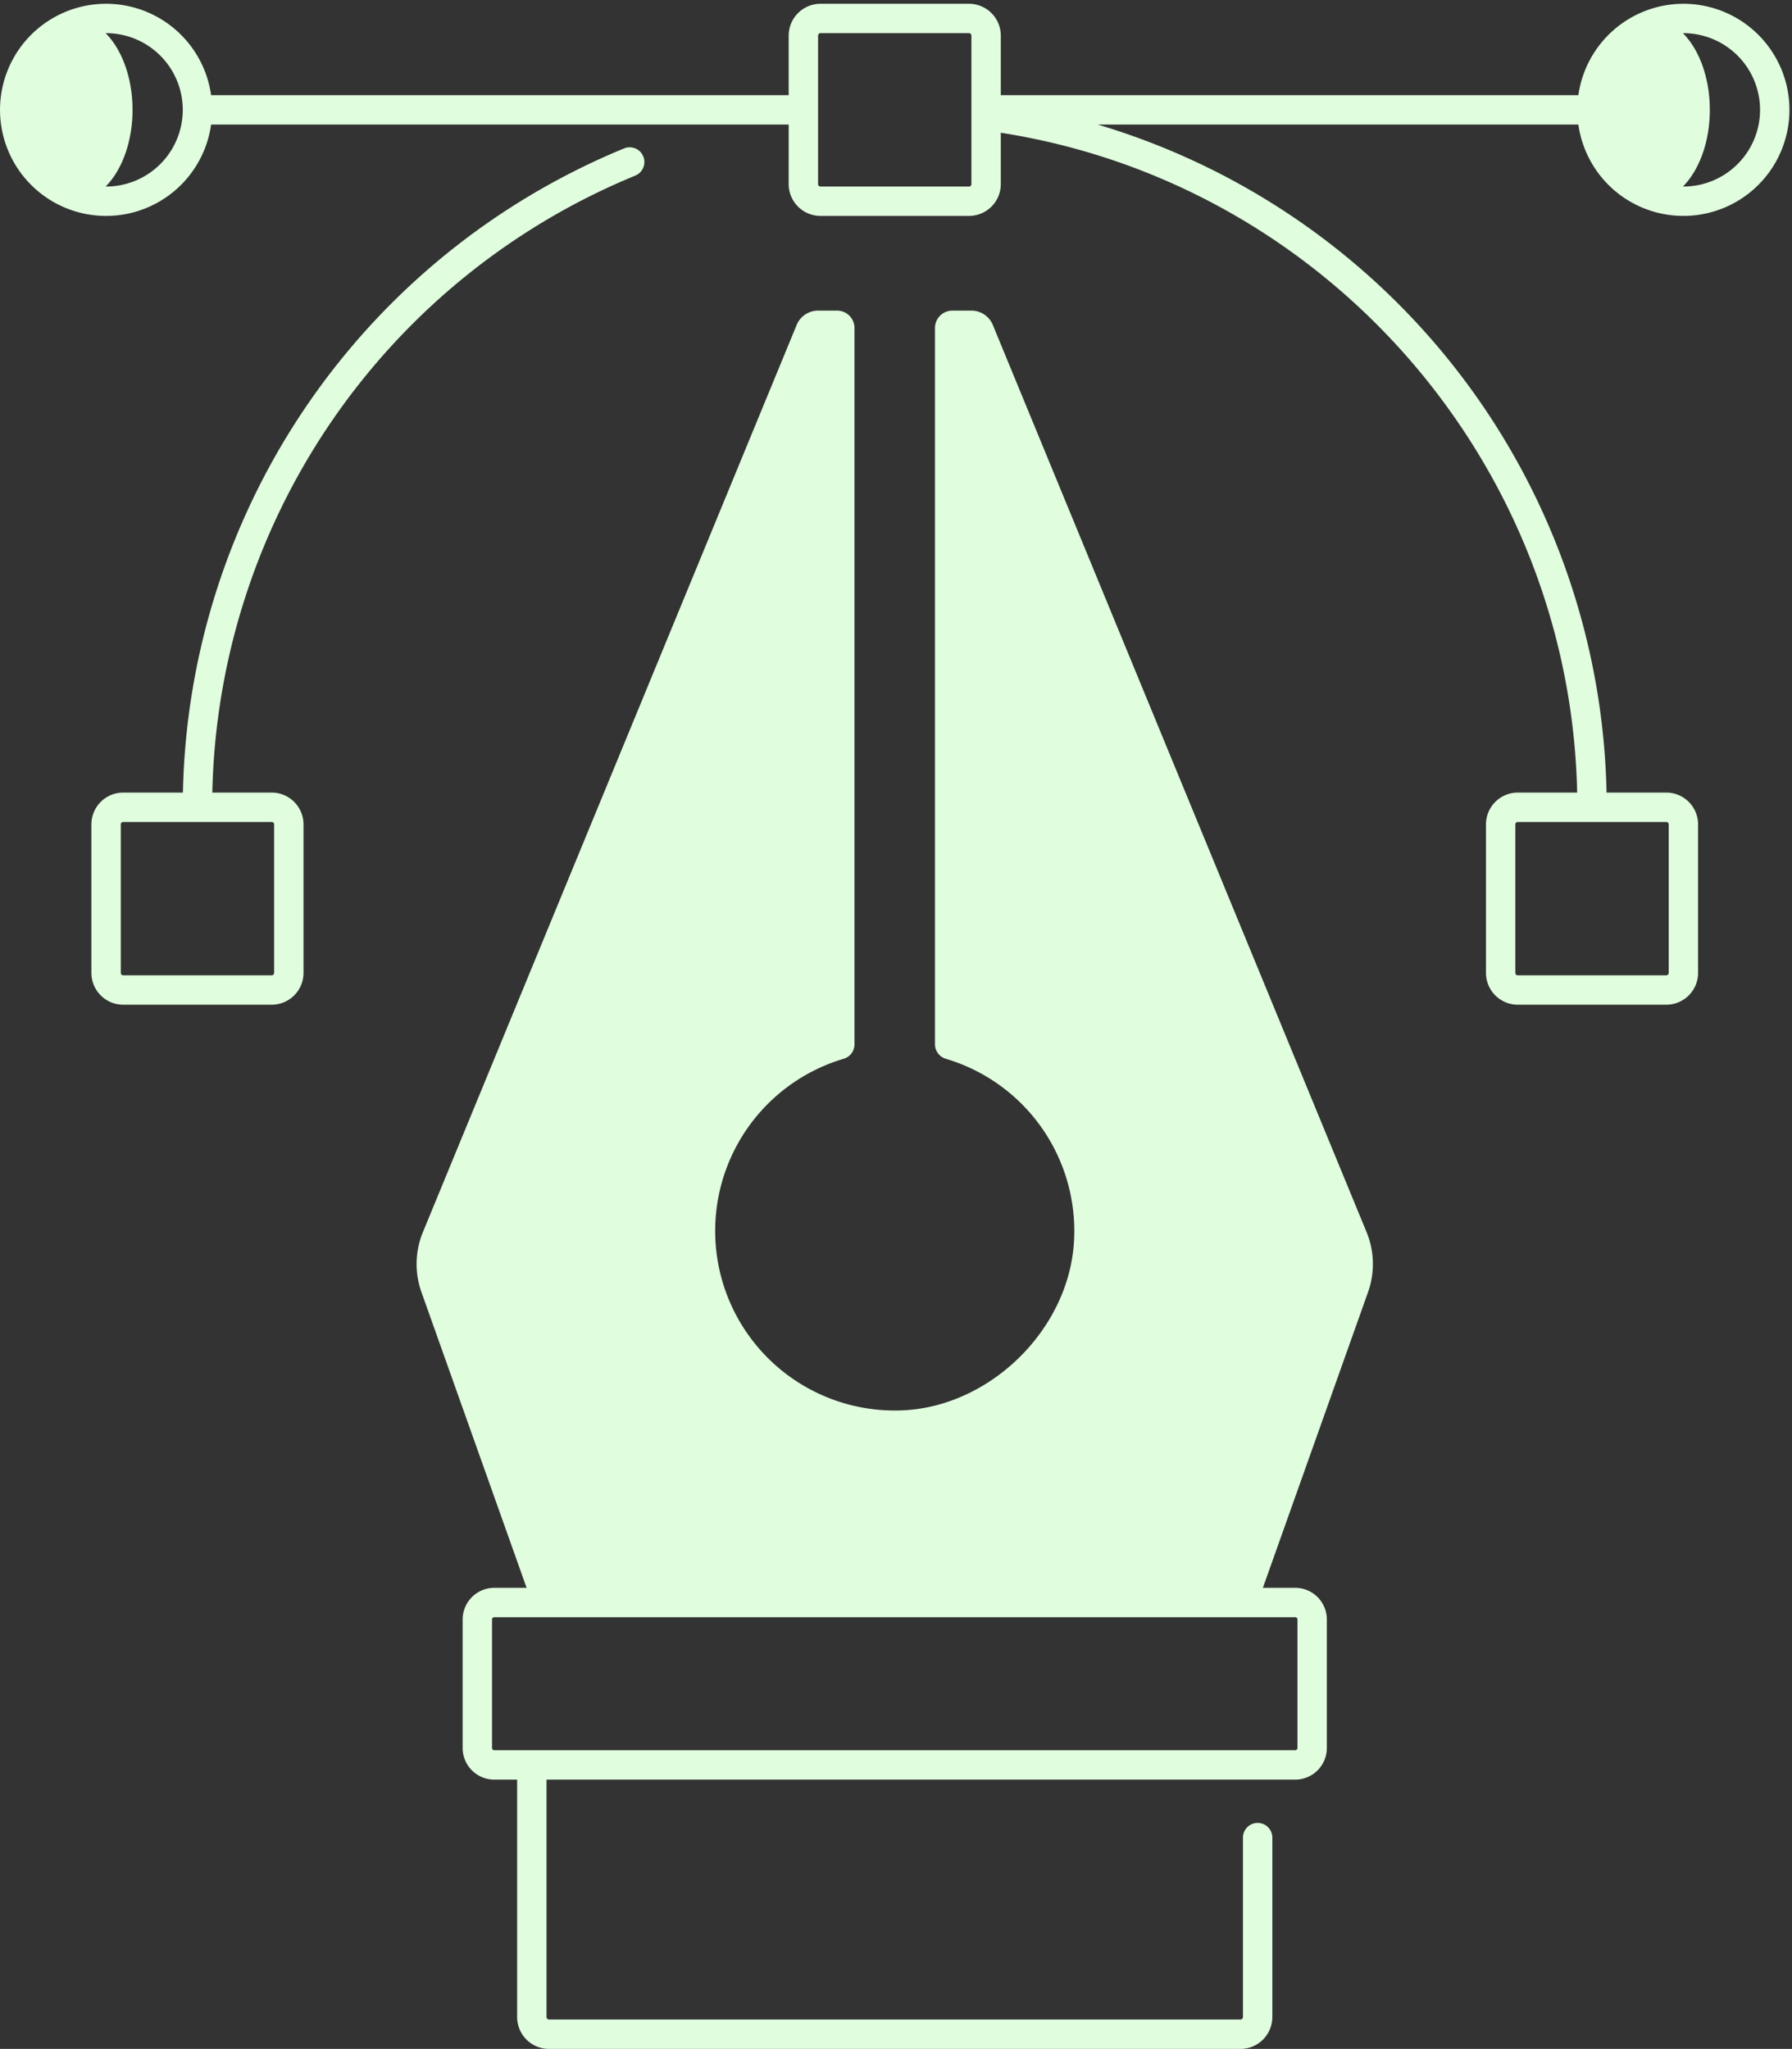
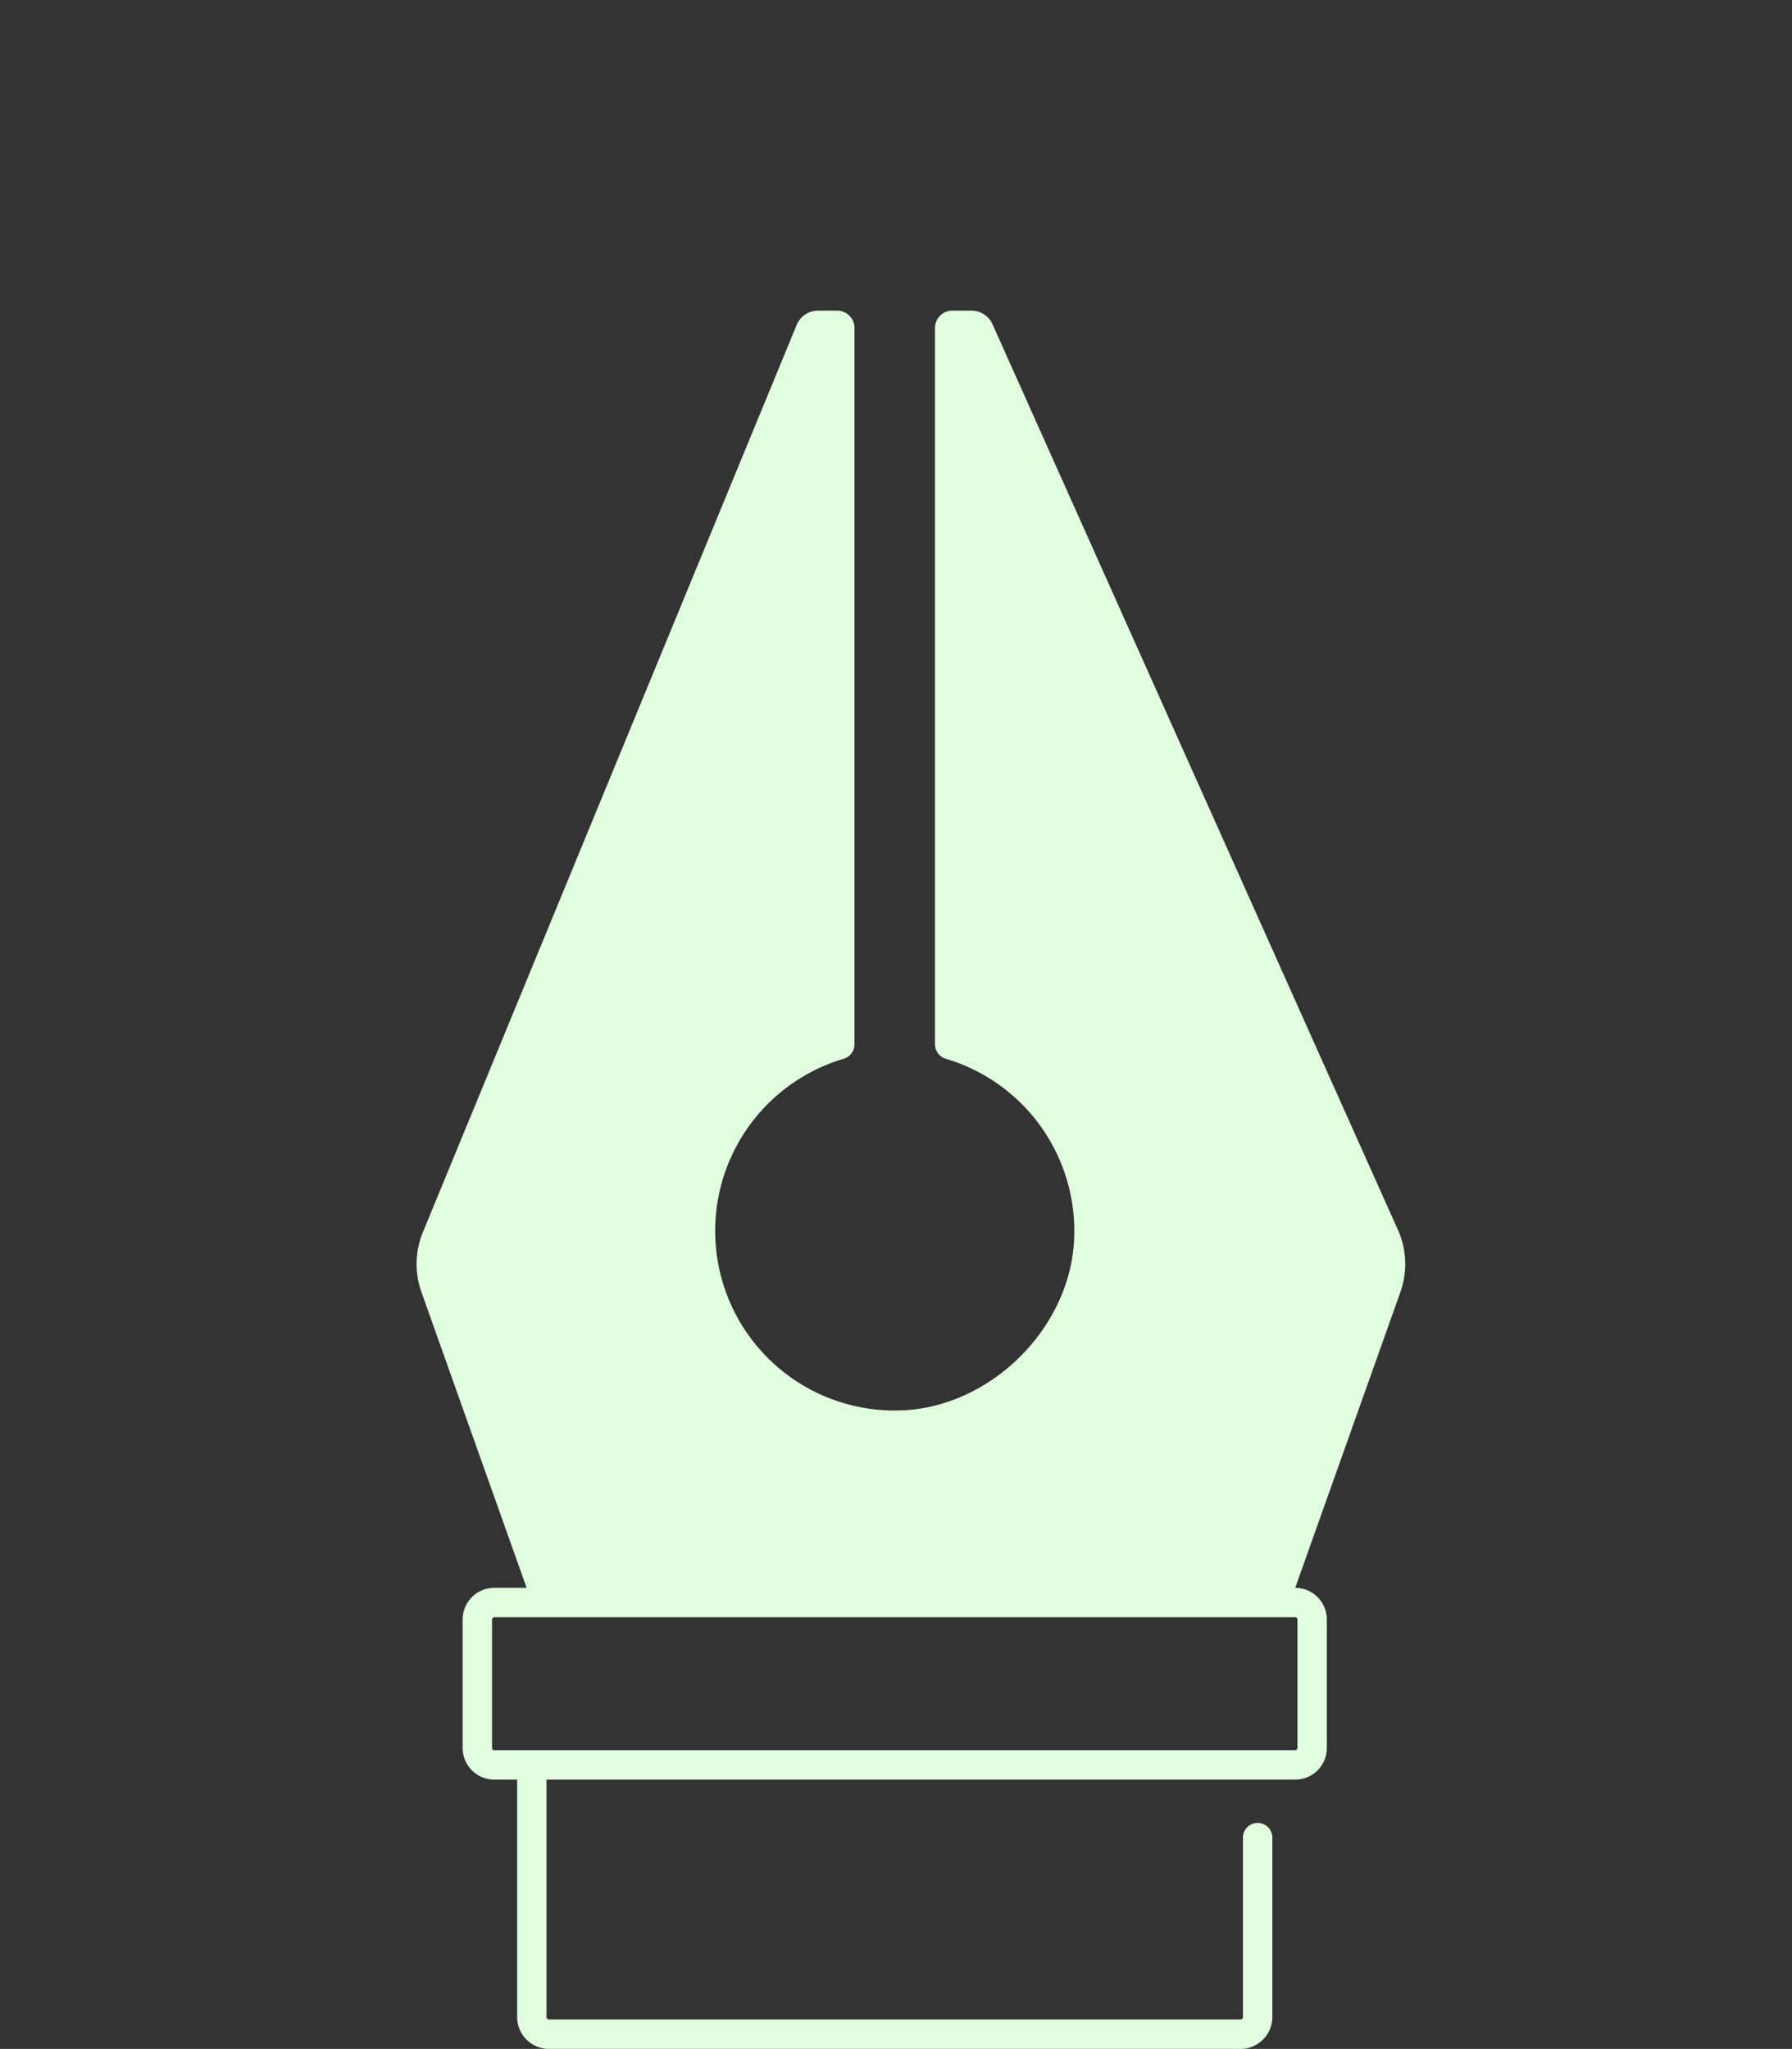
<svg xmlns="http://www.w3.org/2000/svg" data-name="Layer 1" fill="#e0fdde" height="487.9" preserveAspectRatio="xMidYMid meet" version="1" viewBox="42.9 11.6 426.8 487.9" width="426.8" zoomAndPan="magnify">
  <rect x="42.9" y="11.6" width="426.8" height="487.9" fill="#333333" stroke="none" />
  <g id="change1_1">
-     <path d="M243.826,263.724a3.592,3.592,0,0,0,2.59-3.438V89.707a4.143,4.143,0,0,0-4.143-4.143h-4.534a5.518,5.518,0,0,0-5.102,3.416L143.625,304.993a19.959,19.959,0,0,0-.351,14.293l25.047,70.415h-7.703a7.54,7.54,0,0,0-7.531,7.531v30.61a7.54,7.54,0,0,0,7.531,7.531h5.447v56.532A7.602,7.602,0,0,0,173.659,499.5H338.341a7.602,7.602,0,0,0,7.593-7.594V449.183a3.5,3.5,0,1,0-7,0v42.724a.594.594,0,0,1-.593.594H173.659a.594.594,0,0,1-.593-.594V435.374H351.382a7.54,7.54,0,0,0,7.531-7.531V397.232a7.54,7.54,0,0,0-7.531-7.531H343.679l25.047-70.415a19.959,19.959,0,0,0-.351-14.293L279.363,88.98a5.518,5.518,0,0,0-5.102-3.416h-4.534A4.143,4.143,0,0,0,265.584,89.707V260.285a3.598,3.598,0,0,0,2.597,3.441,42.769,42.769,0,0,1,30.516,43.4c-1.153,21.02-19.986,39.518-41.022,40.321a42.763,42.763,0,0,1-13.849-83.724ZM351.913,397.232v30.61a.532.532,0,0,1-.531.531H160.618a.532.532,0,0,1-.531-.531V397.232a.532.532,0,0,1,.531-.531H351.382A.532.532,0,0,1,351.913,397.232Z" />
+     <path d="M243.826,263.724a3.592,3.592,0,0,0,2.59-3.438V89.707a4.143,4.143,0,0,0-4.143-4.143h-4.534a5.518,5.518,0,0,0-5.102,3.416L143.625,304.993a19.959,19.959,0,0,0-.351,14.293l25.047,70.415h-7.703a7.54,7.54,0,0,0-7.531,7.531v30.61a7.54,7.54,0,0,0,7.531,7.531h5.447v56.532A7.602,7.602,0,0,0,173.659,499.5H338.341a7.602,7.602,0,0,0,7.593-7.594V449.183a3.5,3.5,0,1,0-7,0v42.724a.594.594,0,0,1-.593.594H173.659a.594.594,0,0,1-.593-.594V435.374H351.382a7.54,7.54,0,0,0,7.531-7.531V397.232a7.54,7.54,0,0,0-7.531-7.531l25.047-70.415a19.959,19.959,0,0,0-.351-14.293L279.363,88.98a5.518,5.518,0,0,0-5.102-3.416h-4.534A4.143,4.143,0,0,0,265.584,89.707V260.285a3.598,3.598,0,0,0,2.597,3.441,42.769,42.769,0,0,1,30.516,43.4c-1.153,21.02-19.986,39.518-41.022,40.321a42.763,42.763,0,0,1-13.849-83.724ZM351.913,397.232v30.61a.532.532,0,0,1-.531.531H160.618a.532.532,0,0,1-.531-.531V397.232a.532.532,0,0,1,.531-.531H351.382A.532.532,0,0,1,351.913,397.232Z" />
  </g>
  <g id="change1_2">
-     <path d="M191.515,46.951A169.619,169.619,0,0,0,86.465,200.331H72.241a7.58,7.58,0,0,0-7.572,7.572v35.373a7.58,7.58,0,0,0,7.572,7.572h35.374a7.58,7.58,0,0,0,7.572-7.572v-35.373a7.58,7.58,0,0,0-7.572-7.572H93.468A162.619,162.619,0,0,1,194.179,53.424a3.5,3.5,0,1,0-2.664-6.473ZM107.614,207.331a.573.573,0,0,1,.572.572v35.373a.573.573,0,0,1-.572.572H72.241a.573.573,0,0,1-.572-.572v-35.373a.573.573,0,0,1,.572-.572Z" />
-   </g>
+     </g>
  <g id="change1_3">
-     <path d="M443.831,12.5A25.293,25.293,0,0,0,418.821,34.259h-137.562V20.072A7.58,7.58,0,0,0,273.687,12.5H238.313a7.58,7.58,0,0,0-7.572,7.572V34.259H93.179a25.259,25.259,0,1,0,0,7h137.562V55.445a7.58,7.58,0,0,0,7.572,7.572h35.374a7.58,7.58,0,0,0,7.572-7.572V43.211C358.672,55.285,416.848,121.83,418.532,200.331H404.386a7.58,7.58,0,0,0-7.572,7.572v35.373a7.58,7.58,0,0,0,7.572,7.572h35.374a7.58,7.58,0,0,0,7.572-7.572v-35.373a7.58,7.58,0,0,0-7.572-7.572H425.533A169.657,169.657,0,0,0,304.343,41.259H418.821A25.257,25.257,0,1,0,443.831,12.5ZM68.169,56.018c-.034,0-.067-.005-.101-.005,3.849-3.88,6.397-10.604,6.397-18.254,0-7.651-2.548-14.374-6.396-18.254.034,0,.067-.005.101-.005a18.259,18.259,0,0,1,0,36.518Zm206.09-.572a.573.573,0,0,1-.572.572H238.313a.573.573,0,0,1-.572-.572v-35.373A.573.573,0,0,1,238.313,19.5h35.374a.573.573,0,0,1,.572.572ZM439.759,207.331a.573.573,0,0,1,.572.572v35.373a.573.573,0,0,1-.572.572H404.386a.573.573,0,0,1-.572-.572v-35.373a.573.573,0,0,1,.572-.572Zm4.072-151.313c-.034,0-.067-.005-.101-.005,3.849-3.88,6.397-10.604,6.397-18.254,0-7.651-2.548-14.374-6.396-18.254.034,0,.067-.005.101-.005a18.259,18.259,0,0,1,0,36.518Z" />
-   </g>
+     </g>
</svg>